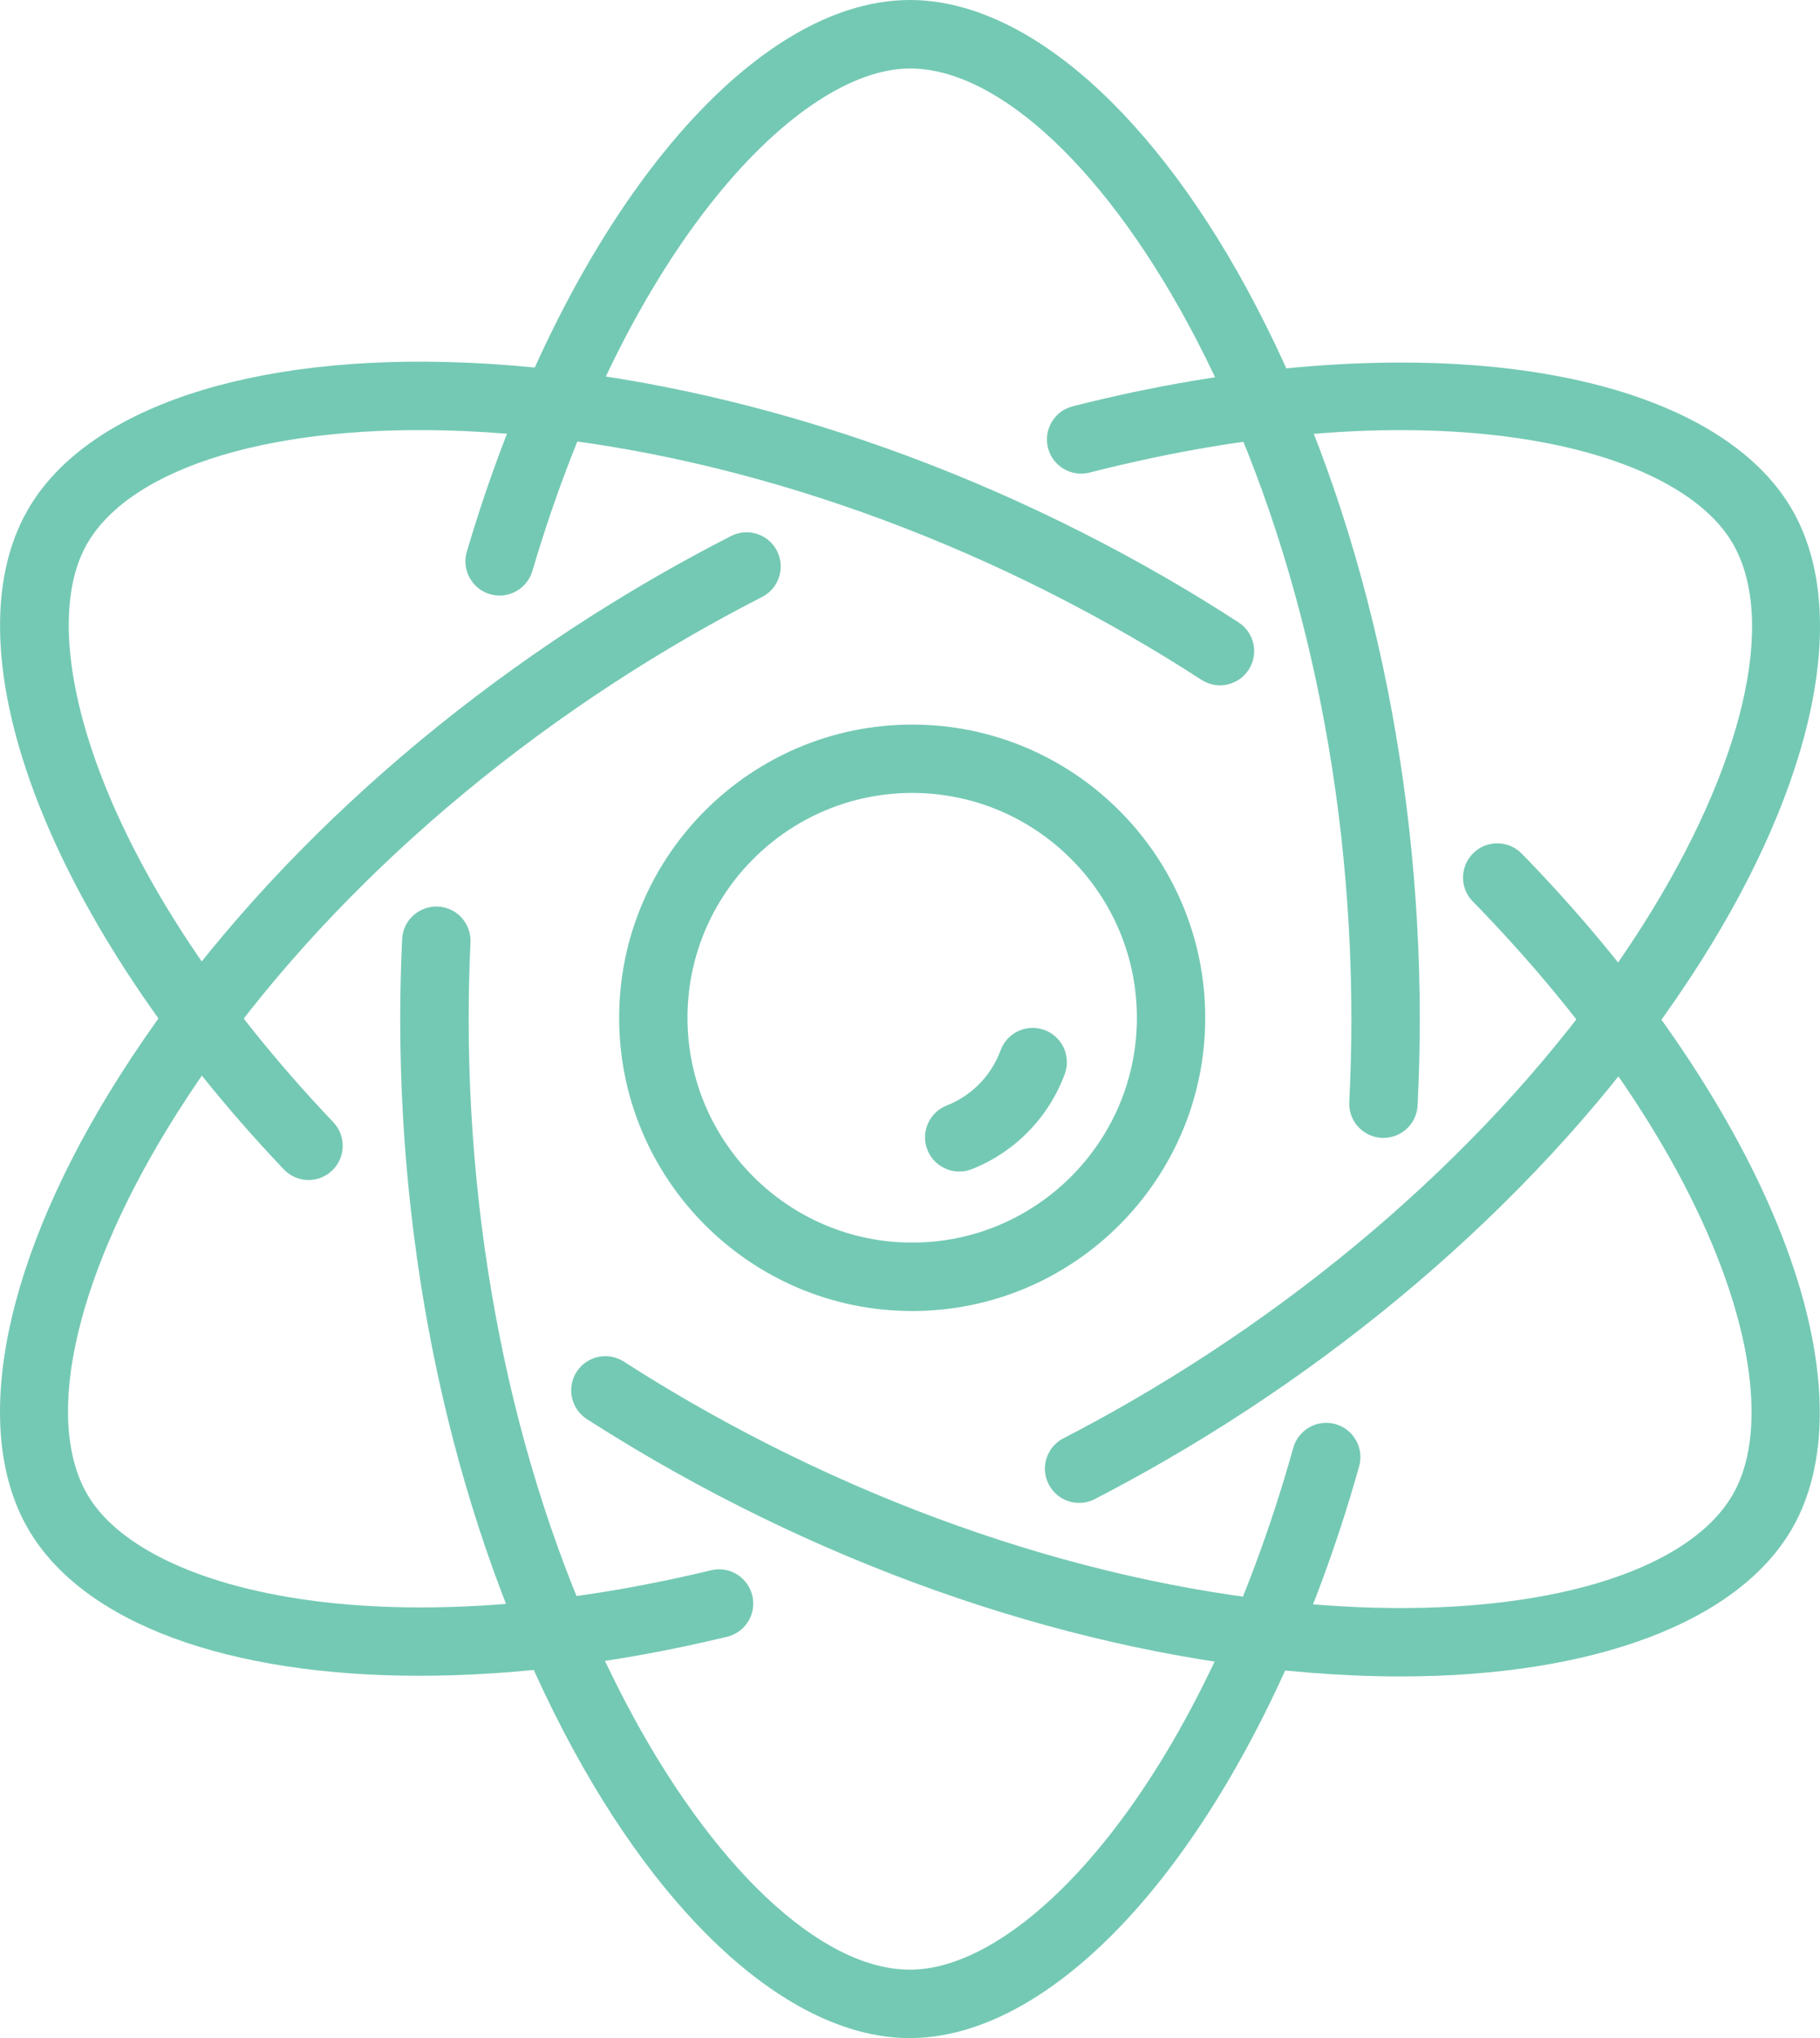
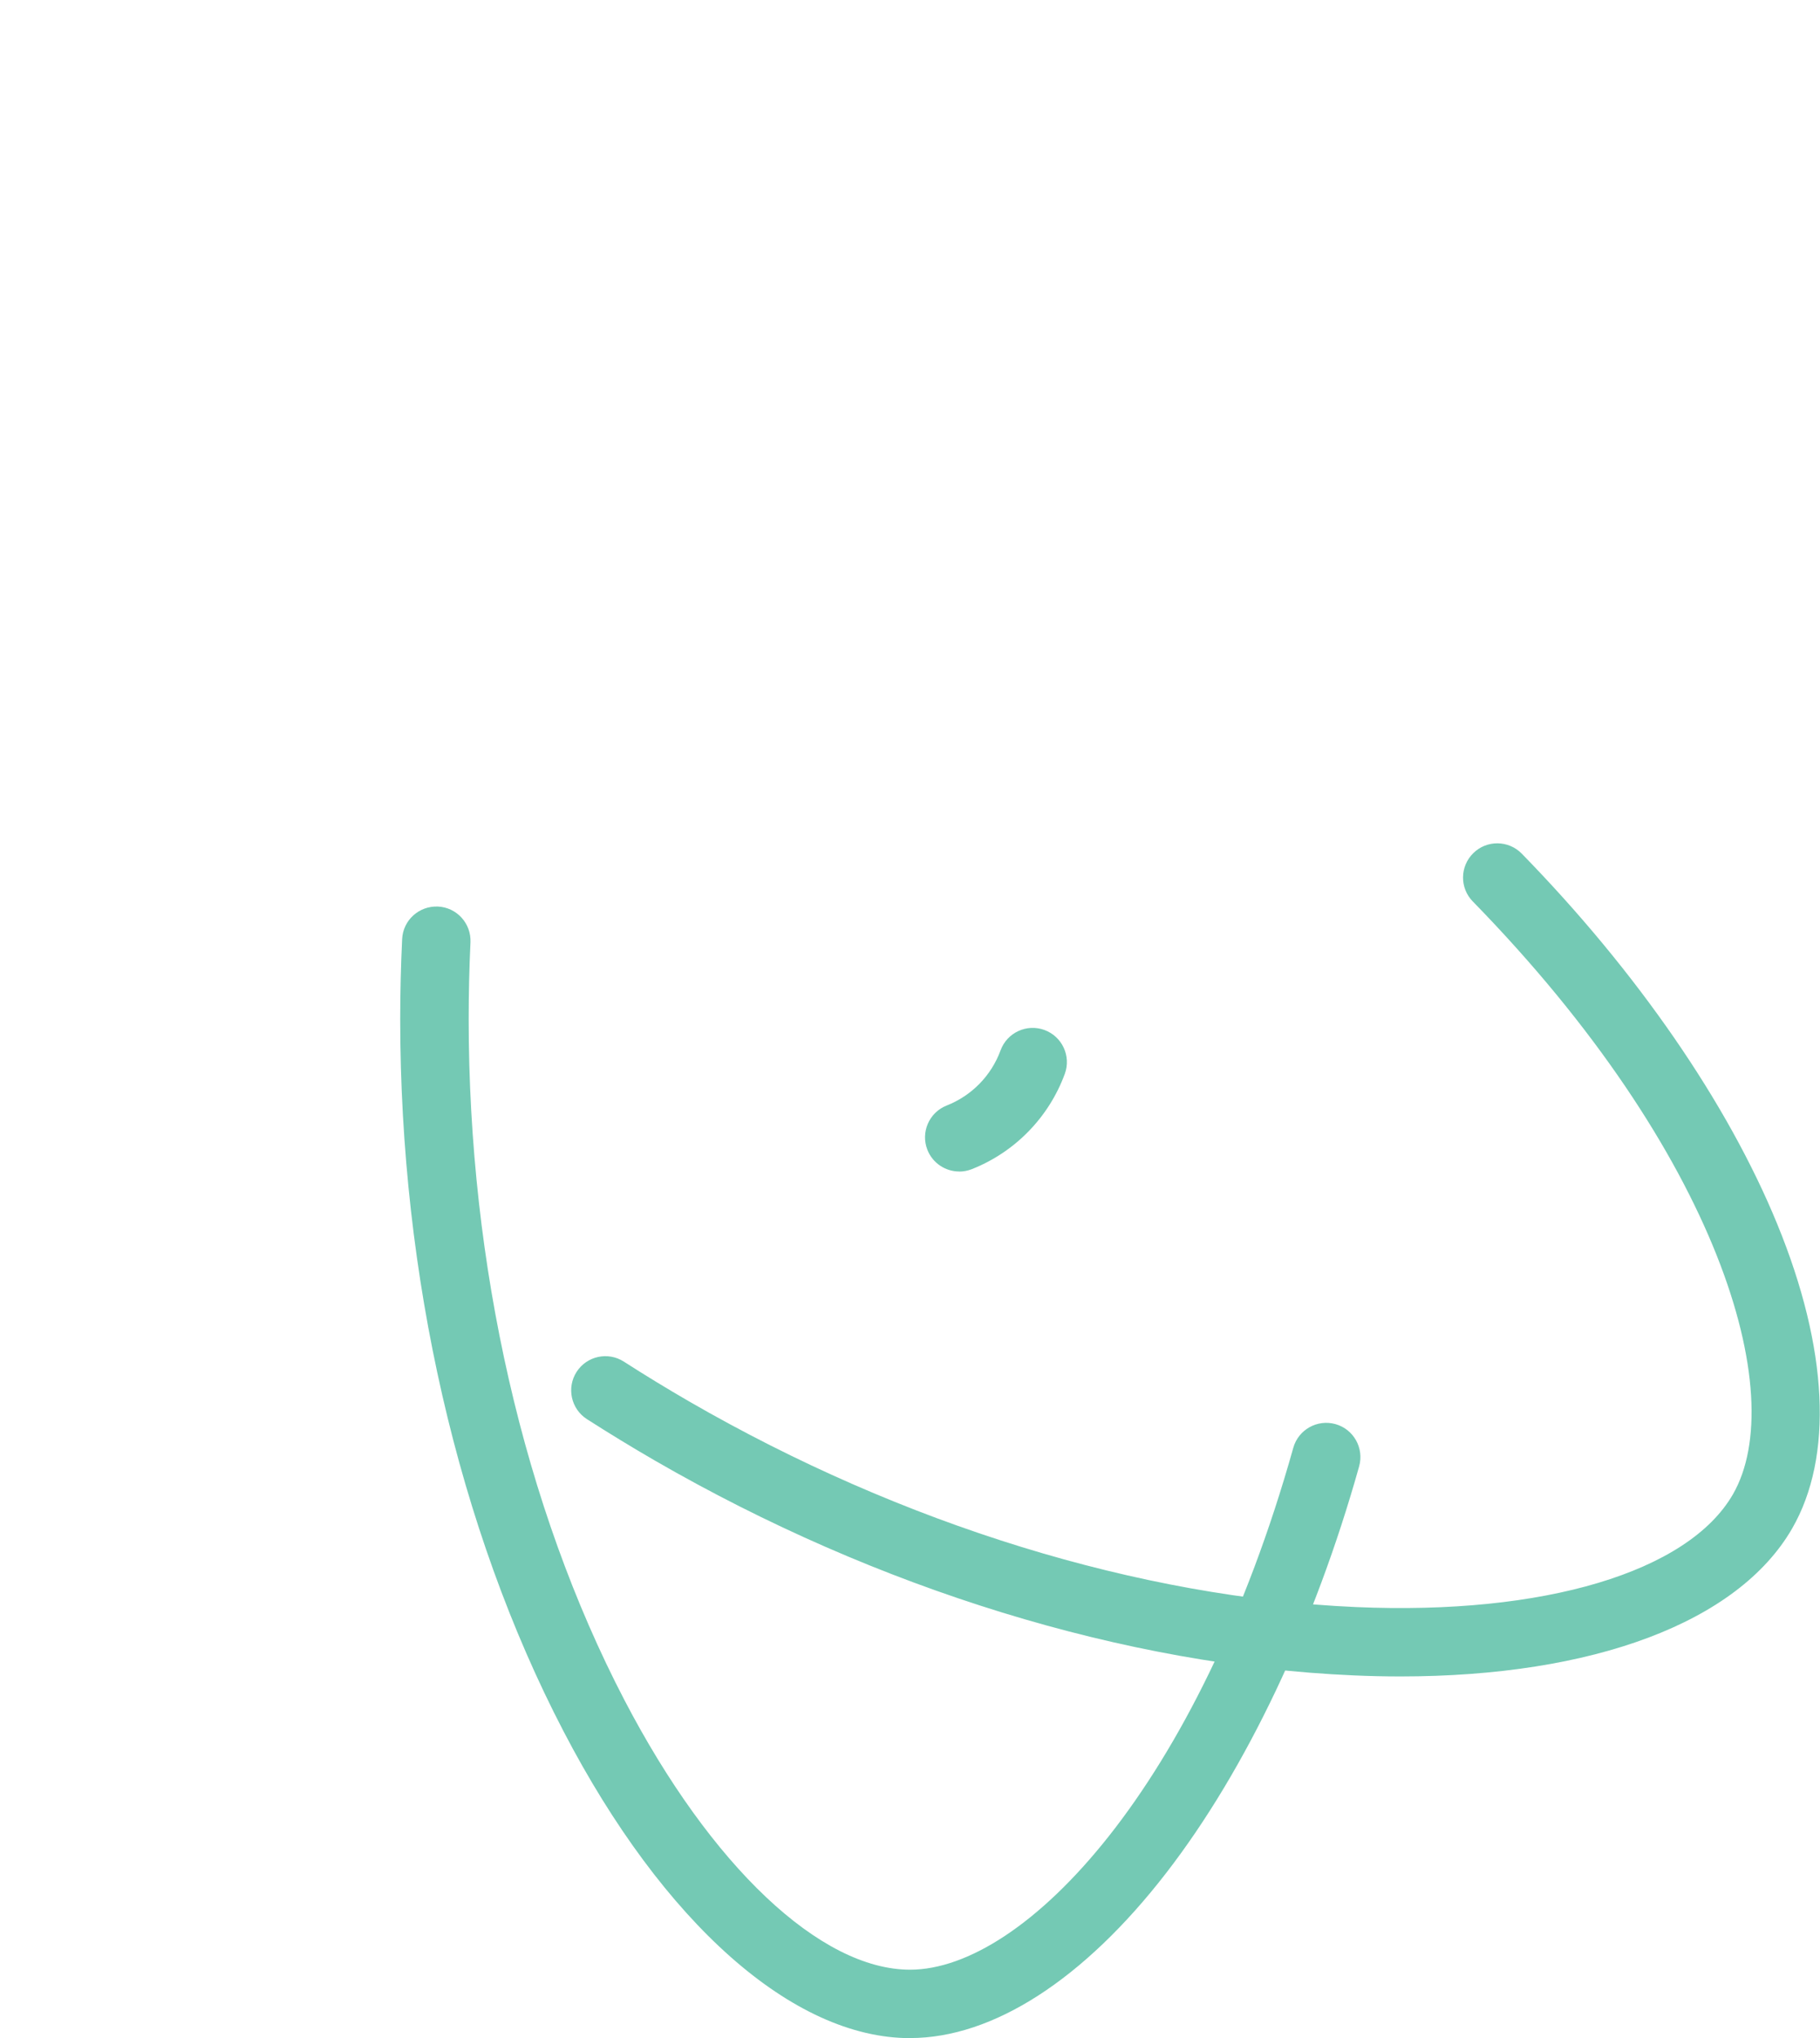
<svg xmlns="http://www.w3.org/2000/svg" id="Layer_2" viewBox="0 0 274.08 306.77">
  <defs>
    <style>
      .cls-1 {
        fill: #74c9b4;
      }
    </style>
  </defs>
  <g id="Layer_3">
    <g>
-       <path class="cls-1" d="M137.37,197.33c-24.34,0-44.13-19.8-44.13-44.13s19.8-44.14,44.13-44.14,44.13,19.8,44.13,44.14-19.8,44.13-44.13,44.13ZM137.37,119.35c-18.66,0-33.84,15.18-33.84,33.84s15.18,33.84,33.84,33.84,33.84-15.18,33.84-33.84-15.18-33.84-33.84-33.84Z" />
      <path class="cls-1" d="M137.04,306.77c-17.61,0-37.12-17.27-52.18-46.19-15.85-30.44-24.59-68.51-24.59-107.2,0-3.99.1-8.04.29-12.03.13-2.84,2.54-5.02,5.39-4.9,2.84.13,5.03,2.55,4.9,5.39-.18,3.83-.27,7.71-.27,11.54,0,37.06,8.32,73.44,23.42,102.44,13.06,25.07,29.55,40.65,43.05,40.65,17.29,0,43.39-27.53,57.71-78.55.77-2.74,3.61-4.33,6.35-3.57,2.74.77,4.33,3.61,3.57,6.35-6.71,23.91-17.02,45.64-29.05,61.2-12.39,16.03-26.09,24.86-38.57,24.86Z" />
-       <path class="cls-1" d="M208.34,171.27c-.09,0-.18,0-.27,0-2.84-.15-5.02-2.56-4.88-5.4.21-4.14.32-8.34.32-12.47,0-37.06-8.32-73.44-23.42-102.44-13.06-25.07-29.55-40.65-43.05-40.65-16.74,0-42.36,26.51-56.87,75.64-.81,2.73-3.67,4.28-6.39,3.48-2.73-.8-4.28-3.67-3.48-6.39C84.73,34.14,112.17,0,137.04,0c17.61,0,37.12,17.27,52.18,46.19,15.85,30.44,24.59,68.51,24.59,107.2,0,4.31-.11,8.68-.33,13-.14,2.75-2.41,4.88-5.14,4.88Z" />
      <path class="cls-1" d="M210.88,252.33c-2.32,0-4.68-.05-7.09-.16-34.29-1.49-71.63-12.96-105.13-32.31-3.46-2-6.92-4.11-10.28-6.26-2.39-1.54-3.08-4.72-1.55-7.11,1.54-2.39,4.72-3.08,7.11-1.55,3.22,2.07,6.54,4.09,9.86,6.01,32.09,18.53,67.76,29.51,100.43,30.94,28.25,1.23,49.98-5.27,56.73-16.96,8.65-14.98-2.14-51.34-39.17-89.25-1.99-2.03-1.95-5.29.09-7.28,2.03-1.99,5.29-1.95,7.28.08,17.35,17.76,31.02,37.56,38.48,55.76,7.69,18.74,8.48,35.02,2.24,45.83-8.16,14.13-29.95,22.26-59,22.26Z" />
-       <path class="cls-1" d="M46.47,177.61c-1.36,0-2.72-.54-3.73-1.6C7.62,139.06-8.23,98.22,4.21,76.69c8.81-15.25,33.52-23.51,66.09-22.1,34.29,1.49,71.63,12.96,105.13,32.3,3.73,2.15,7.46,4.44,11.09,6.79,2.39,1.55,3.07,4.73,1.52,7.12-1.55,2.39-4.73,3.07-7.12,1.52-3.48-2.26-7.06-4.45-10.64-6.51-32.09-18.53-67.76-29.51-100.43-30.93-28.24-1.22-49.98,5.27-56.73,16.96-8.37,14.5,1.78,49.95,37.07,87.07,1.96,2.06,1.88,5.32-.18,7.28-1,.95-2.27,1.42-3.55,1.42Z" />
-       <path class="cls-1" d="M162.51,226.21c-1.87,0-3.66-1.02-4.58-2.79-1.3-2.53-.31-5.63,2.21-6.93,3.42-1.76,6.83-3.63,10.14-5.54,32.09-18.53,59.44-43.92,77-71.51,15.18-23.84,20.42-45.92,13.68-57.61-8.65-14.98-45.54-23.82-96.88-10.7-2.75.7-5.56-.96-6.26-3.71-.7-2.75.96-5.56,3.71-6.26,24.06-6.14,48.04-8.08,67.53-5.44,20.08,2.71,34.57,10.16,40.81,20.97,8.81,15.25,3.61,40.78-13.91,68.29-18.44,28.95-47.04,55.55-80.54,74.89-3.45,1.99-7,3.93-10.56,5.77-.75.39-1.56.57-2.36.57Z" />
-       <path class="cls-1" d="M63.16,252.23c-28.54,0-50.64-7.76-58.95-22.16-8.81-15.25-3.61-40.78,13.91-68.29,18.44-28.95,47.04-55.55,80.54-74.89,3.75-2.16,7.59-4.25,11.43-6.21,2.53-1.29,5.63-.29,6.92,2.24,1.29,2.53.29,5.63-2.24,6.93-3.68,1.88-7.37,3.88-10.96,5.96-32.09,18.53-59.44,43.92-77,71.5-15.18,23.84-20.42,45.92-13.67,57.61,8.37,14.5,44.14,23.43,93.94,11.43,2.76-.67,5.54,1.03,6.21,3.8s-1.03,5.54-3.8,6.21c-16.42,3.96-32.17,5.87-46.32,5.87Z" />
      <path class="cls-1" d="M144.45,176.33c-2.05,0-3.99-1.24-4.79-3.26-1.04-2.64.26-5.63,2.9-6.67,3.77-1.48,6.73-4.51,8.12-8.31.98-2.67,3.94-4.04,6.61-3.06,2.67.98,4.04,3.94,3.06,6.61-2.41,6.55-7.52,11.78-14.01,14.34-.62.24-1.26.36-1.88.36Z" />
    </g>
  </g>
</svg>